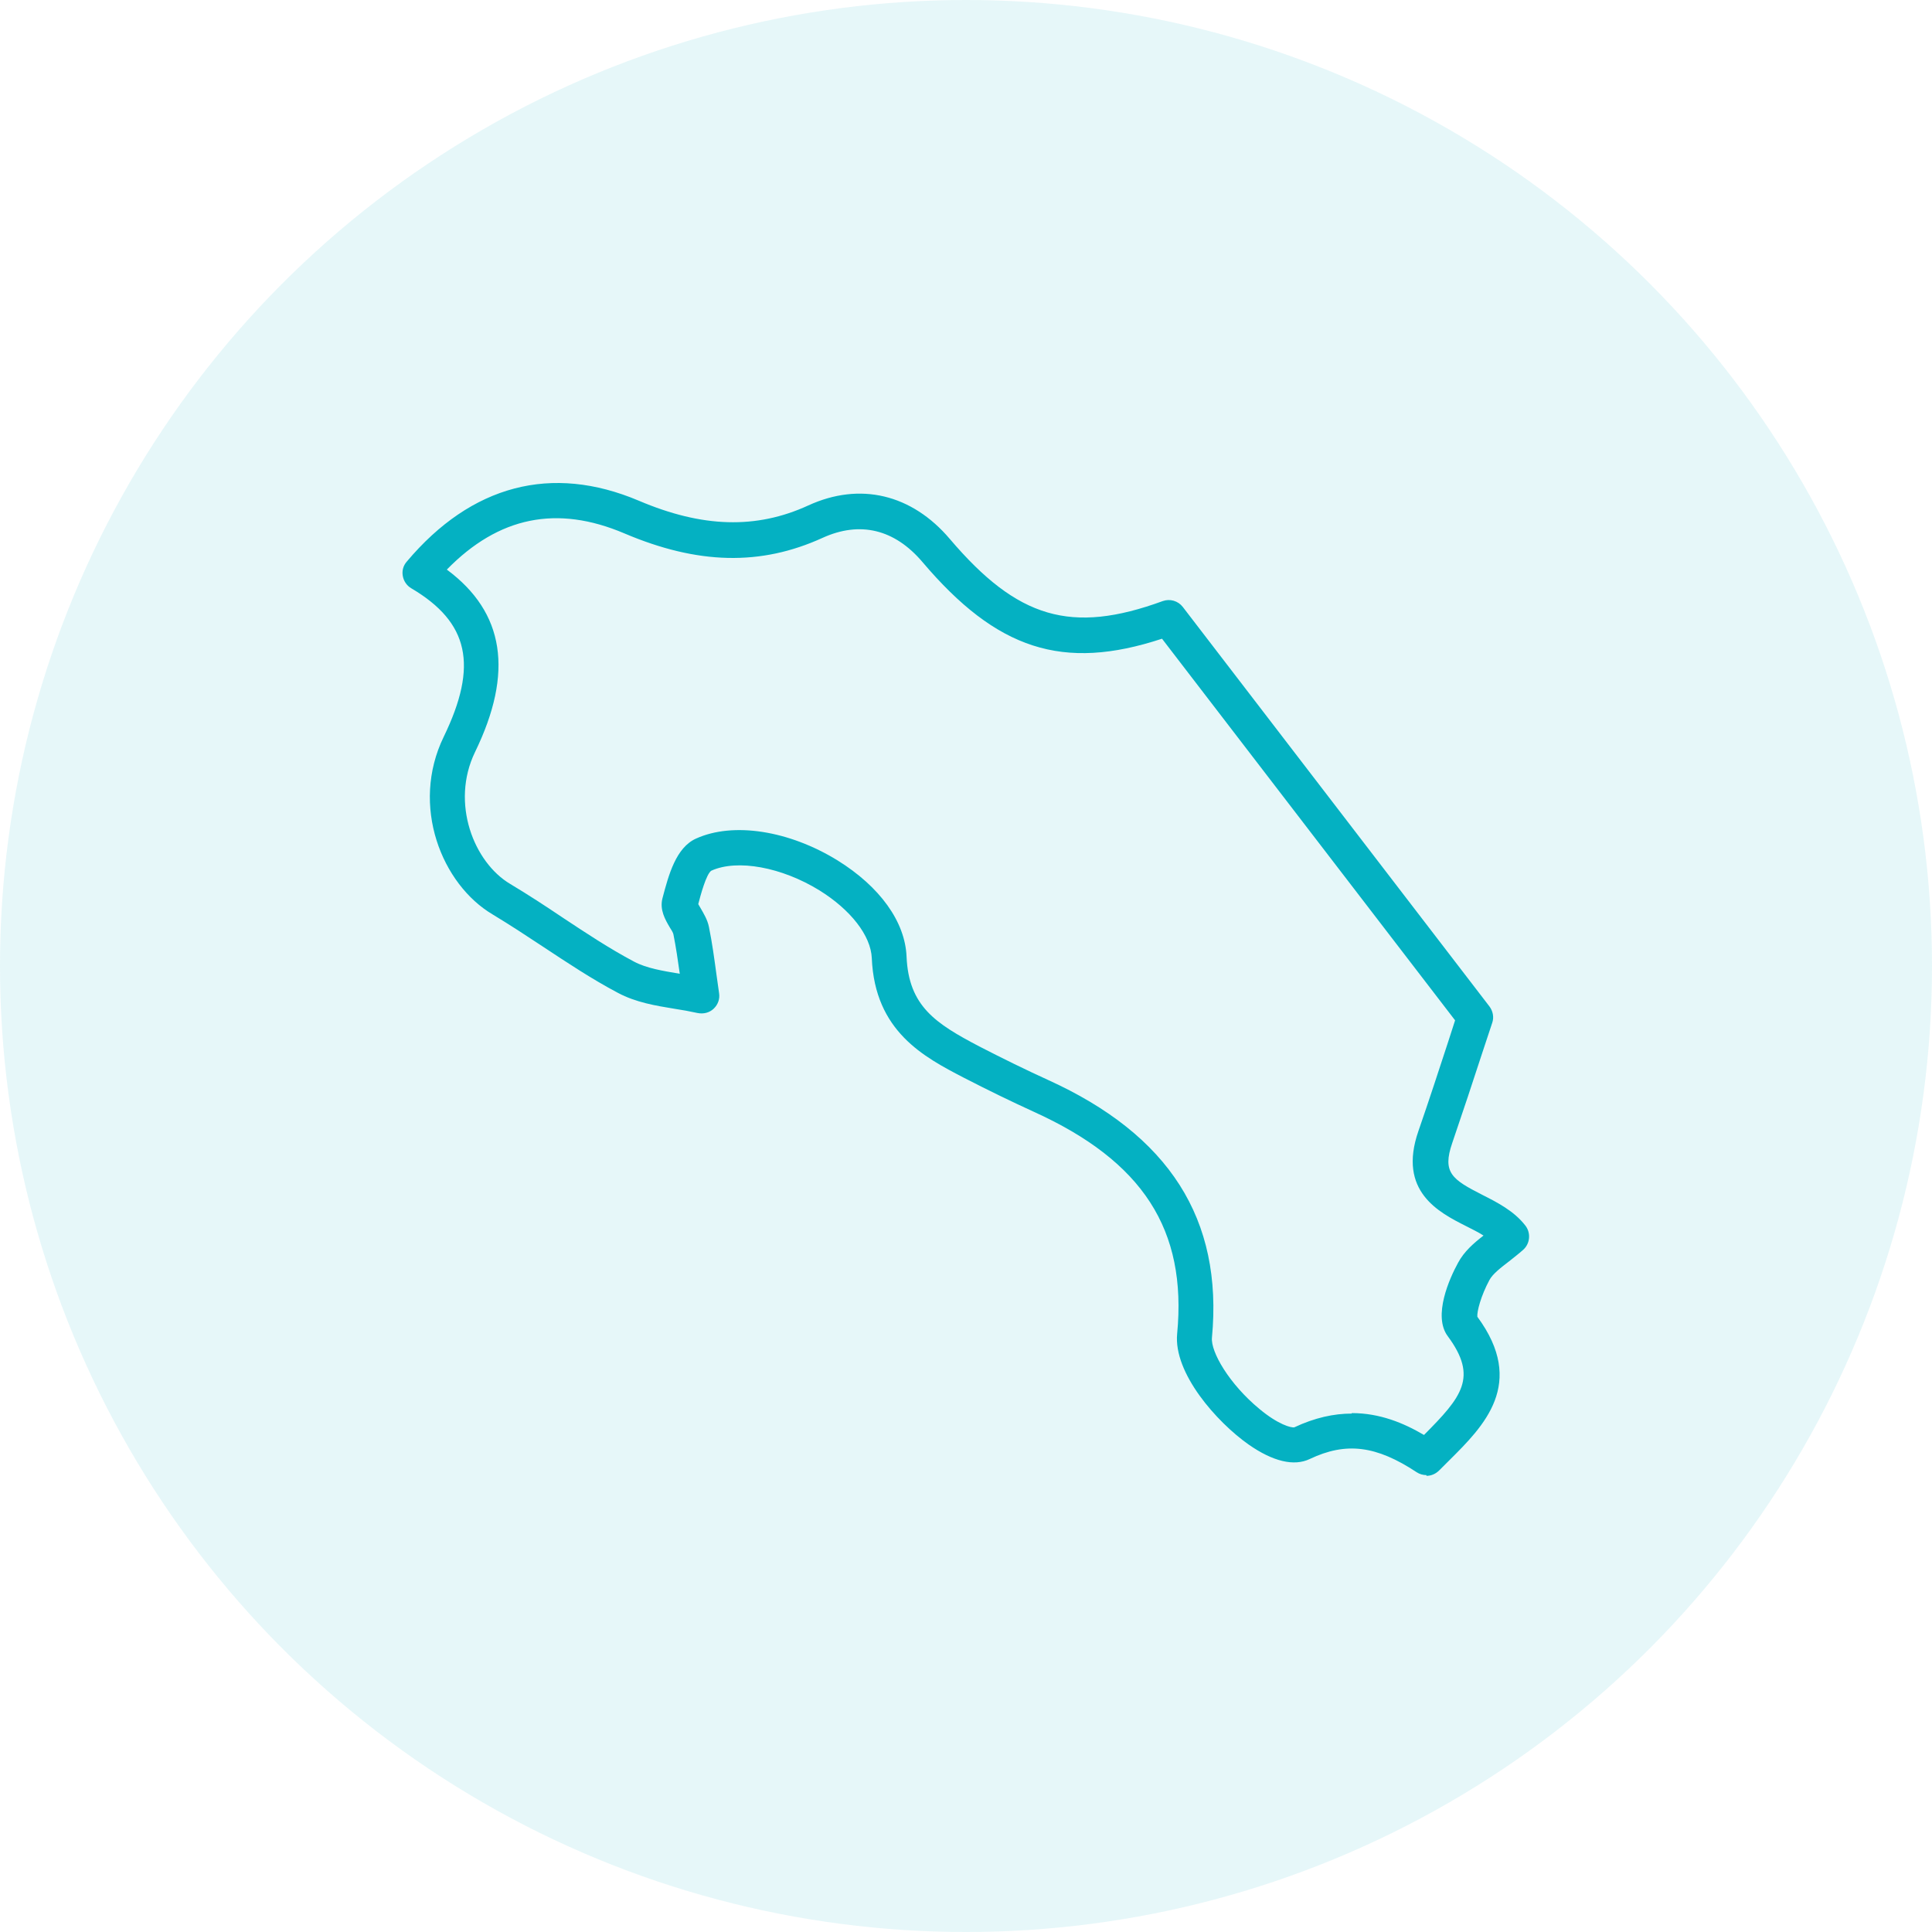
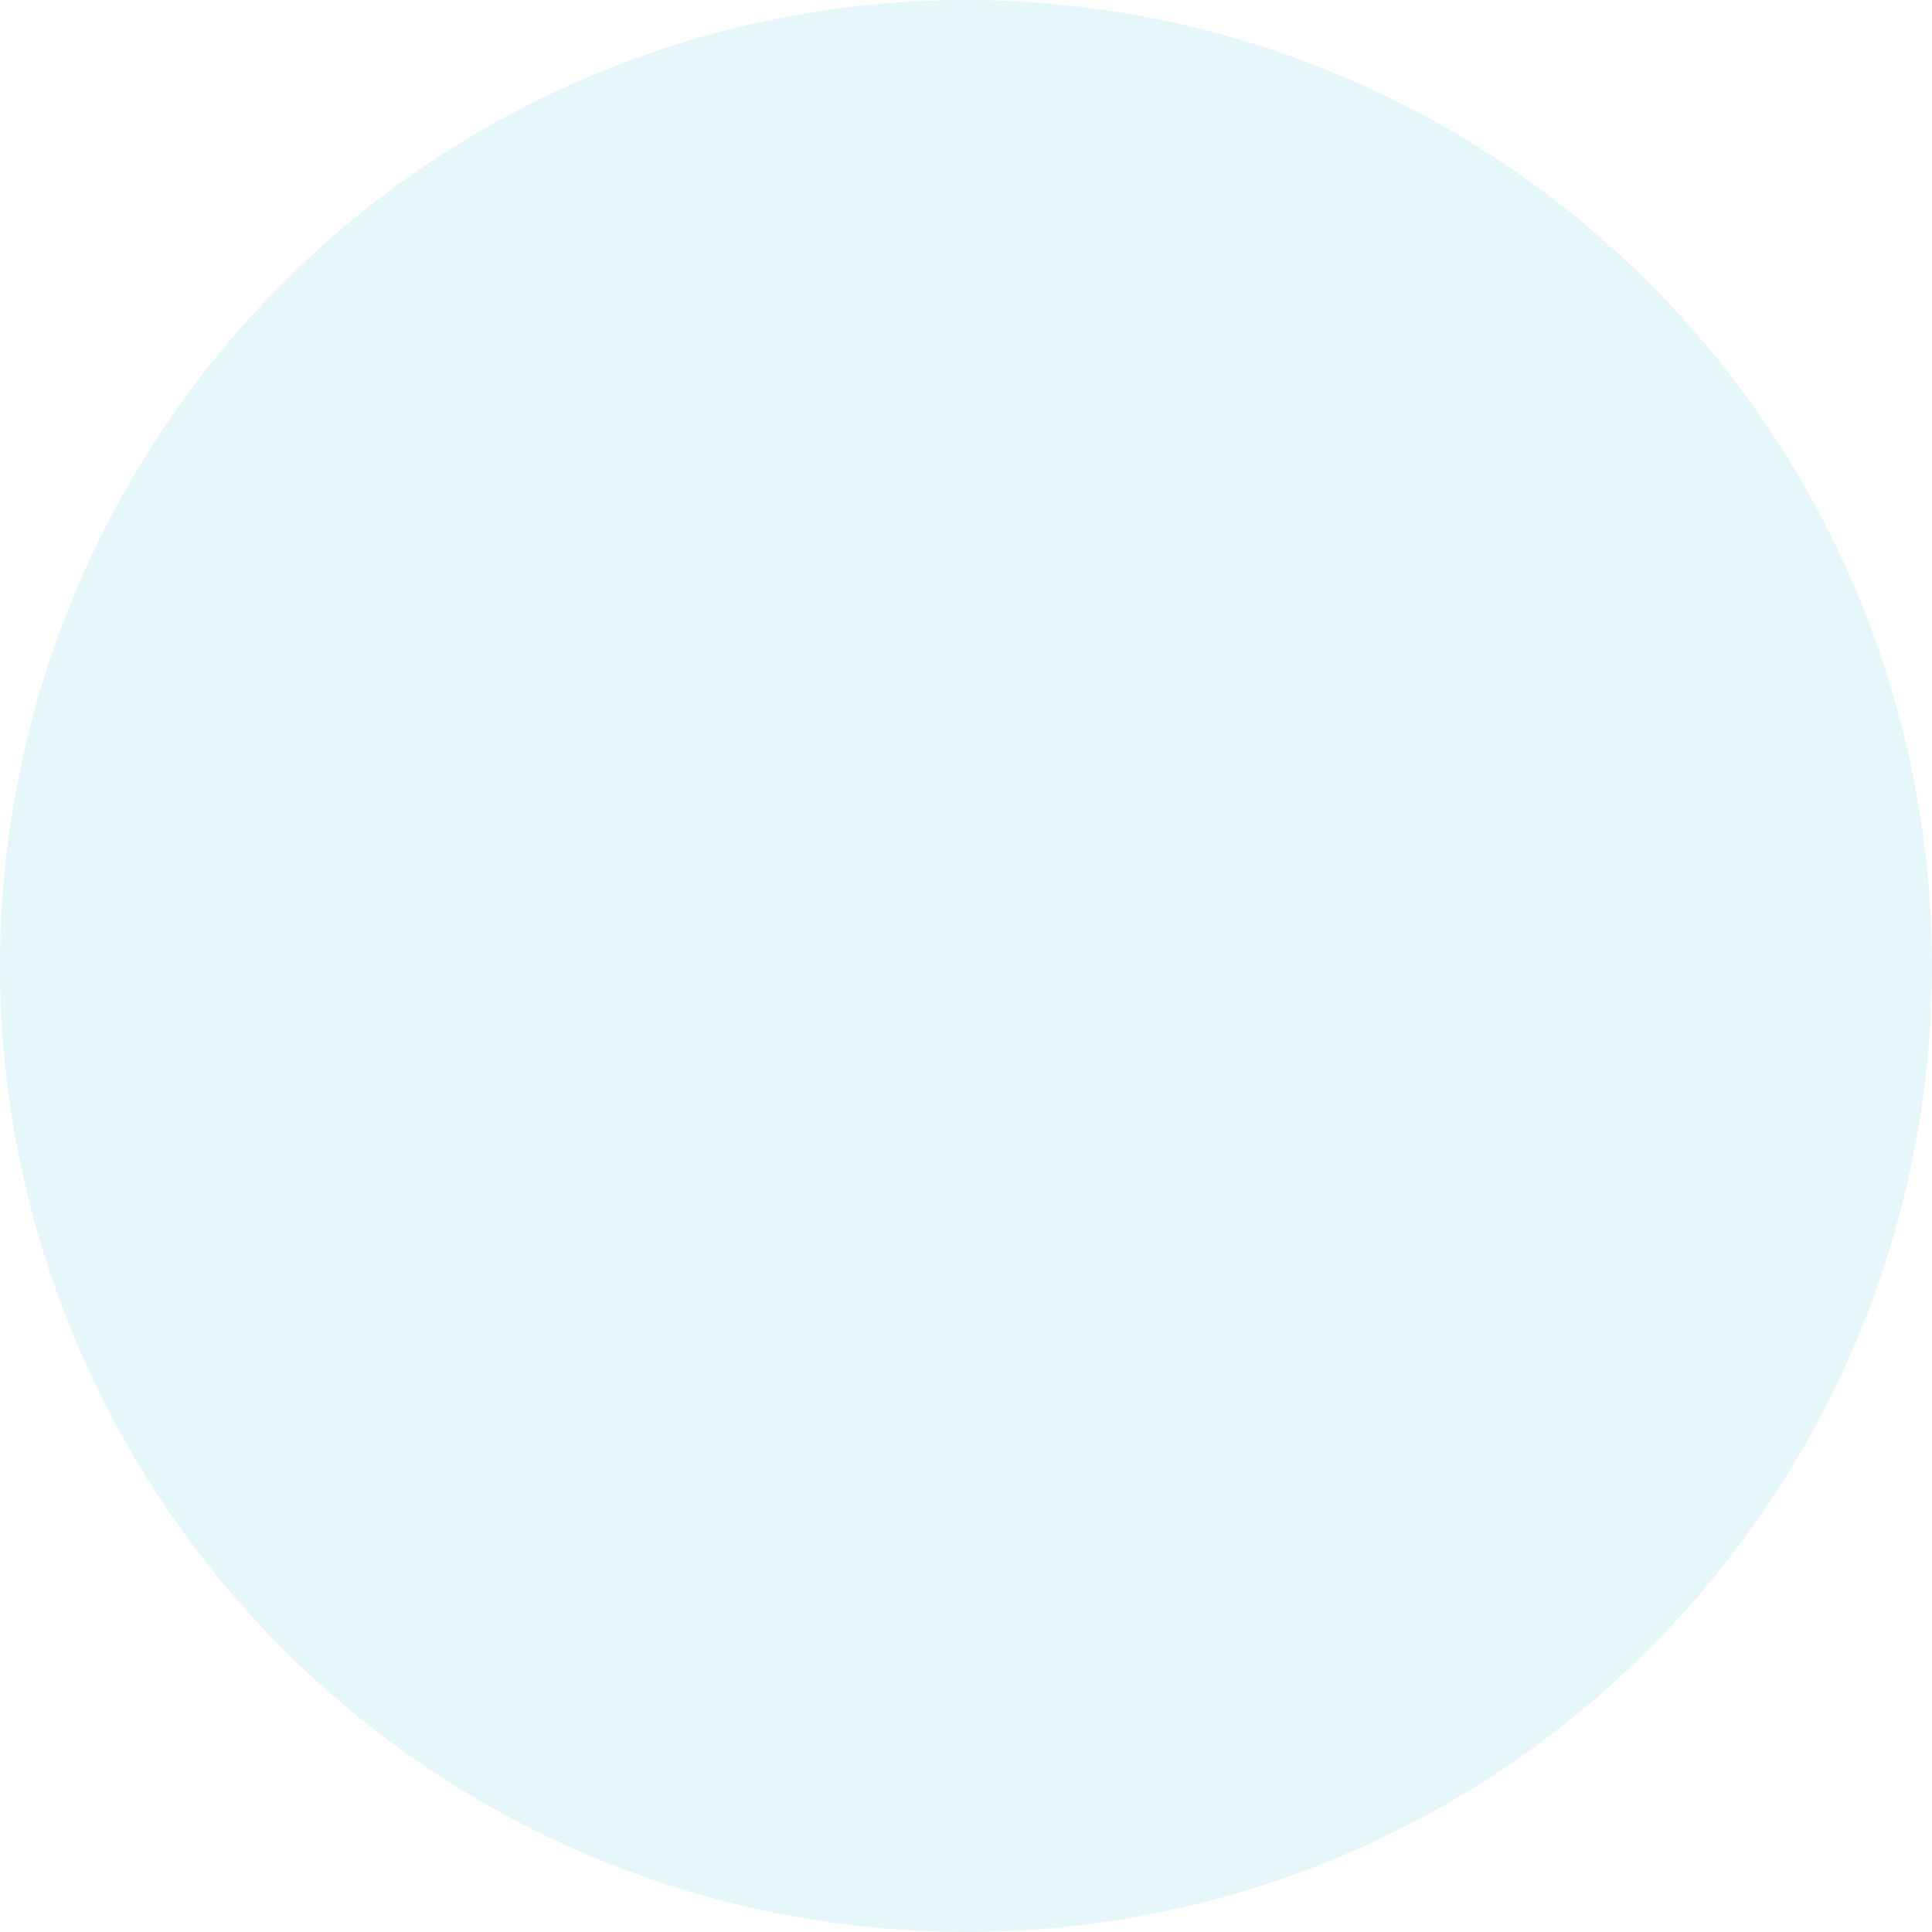
<svg xmlns="http://www.w3.org/2000/svg" width="72" height="72" viewBox="0 0 72 72" fill="none">
  <circle opacity="0.1" cx="36" cy="36" r="36" fill="#04B1C2" />
-   <path d="M53.159 54.973C53.036 54.973 52.903 54.938 52.797 54.867C51.289 53.871 50.168 53.729 48.81 54.373C48.219 54.656 47.434 54.462 46.534 53.835C45.343 52.997 43.728 51.171 43.869 49.706C44.24 45.824 42.59 43.275 38.523 41.431C37.694 41.052 36.838 40.637 35.912 40.16C34.438 39.393 32.603 38.44 32.489 35.705C32.453 34.867 31.703 33.905 30.539 33.182C29.136 32.317 27.477 32.008 26.507 32.449C26.322 32.573 26.11 33.349 26.022 33.694C26.048 33.746 26.092 33.808 26.119 33.861C26.225 34.047 26.366 34.276 26.419 34.54C26.542 35.14 26.622 35.74 26.701 36.322L26.798 37.011C26.833 37.231 26.754 37.443 26.595 37.593C26.436 37.743 26.215 37.796 25.995 37.752C25.713 37.69 25.421 37.637 25.13 37.593C24.424 37.478 23.692 37.355 23.03 37.002C22.06 36.49 21.134 35.873 20.251 35.29C19.625 34.876 19.007 34.47 18.363 34.081C16.466 32.961 15.284 30.032 16.537 27.456C17.825 24.8 17.481 23.195 15.328 21.924C15.161 21.827 15.046 21.66 15.011 21.466C14.975 21.271 15.028 21.077 15.161 20.927C17.569 18.069 20.56 17.284 23.807 18.66C26.171 19.666 28.183 19.728 30.124 18.836C32.047 17.954 33.979 18.413 35.4 20.089C37.923 23.053 39.925 23.645 43.331 22.401C43.604 22.304 43.904 22.392 44.081 22.621L55.506 37.505C55.638 37.681 55.682 37.91 55.612 38.114L55.232 39.261C54.906 40.266 54.518 41.431 54.121 42.595C53.741 43.698 54.112 43.954 55.241 44.528C55.797 44.81 56.423 45.127 56.847 45.675C57.058 45.948 57.023 46.345 56.767 46.574C56.6 46.724 56.414 46.866 56.238 47.007C55.929 47.245 55.629 47.474 55.506 47.704C55.188 48.295 55.038 48.877 55.056 49.071C56.891 51.559 55.294 53.147 54.015 54.418L53.635 54.797C53.503 54.929 53.336 55 53.159 55L53.159 54.973ZM50.38 52.662C51.421 52.662 52.312 53.032 53.062 53.474H53.071C54.474 52.062 55.091 51.33 53.953 49.795C53.389 49.036 54.024 47.633 54.333 47.069C54.562 46.636 54.924 46.328 55.286 46.045C55.092 45.922 54.862 45.807 54.633 45.692C53.618 45.18 52.083 44.395 52.859 42.154C53.256 41.007 53.636 39.843 53.962 38.846L54.227 38.025L43.305 23.803C39.608 25.021 37.147 24.209 34.377 20.945C33.336 19.719 32.047 19.41 30.653 20.045C28.351 21.095 26.004 21.042 23.269 19.878C20.755 18.81 18.584 19.251 16.652 21.227C18.805 22.824 19.149 25.056 17.702 28.029C16.785 29.926 17.658 32.141 19.017 32.944C19.678 33.34 20.314 33.755 20.957 34.188C21.822 34.761 22.713 35.352 23.631 35.838C24.098 36.085 24.698 36.182 25.324 36.288H25.333C25.263 35.785 25.192 35.3 25.095 34.814C25.086 34.761 25.007 34.629 24.954 34.55C24.795 34.276 24.575 33.905 24.689 33.473C24.919 32.6 25.192 31.585 25.942 31.25C27.327 30.624 29.4 30.95 31.209 32.062C32.788 33.041 33.732 34.346 33.785 35.652C33.864 37.496 34.861 38.14 36.493 38.996C37.402 39.464 38.231 39.869 39.043 40.24C43.578 42.296 45.581 45.437 45.166 49.848C45.113 50.377 45.81 51.577 46.931 52.504C47.636 53.094 48.13 53.218 48.236 53.192C49.004 52.83 49.718 52.68 50.371 52.68L50.38 52.662Z" fill="#04B1C2" />
</svg>